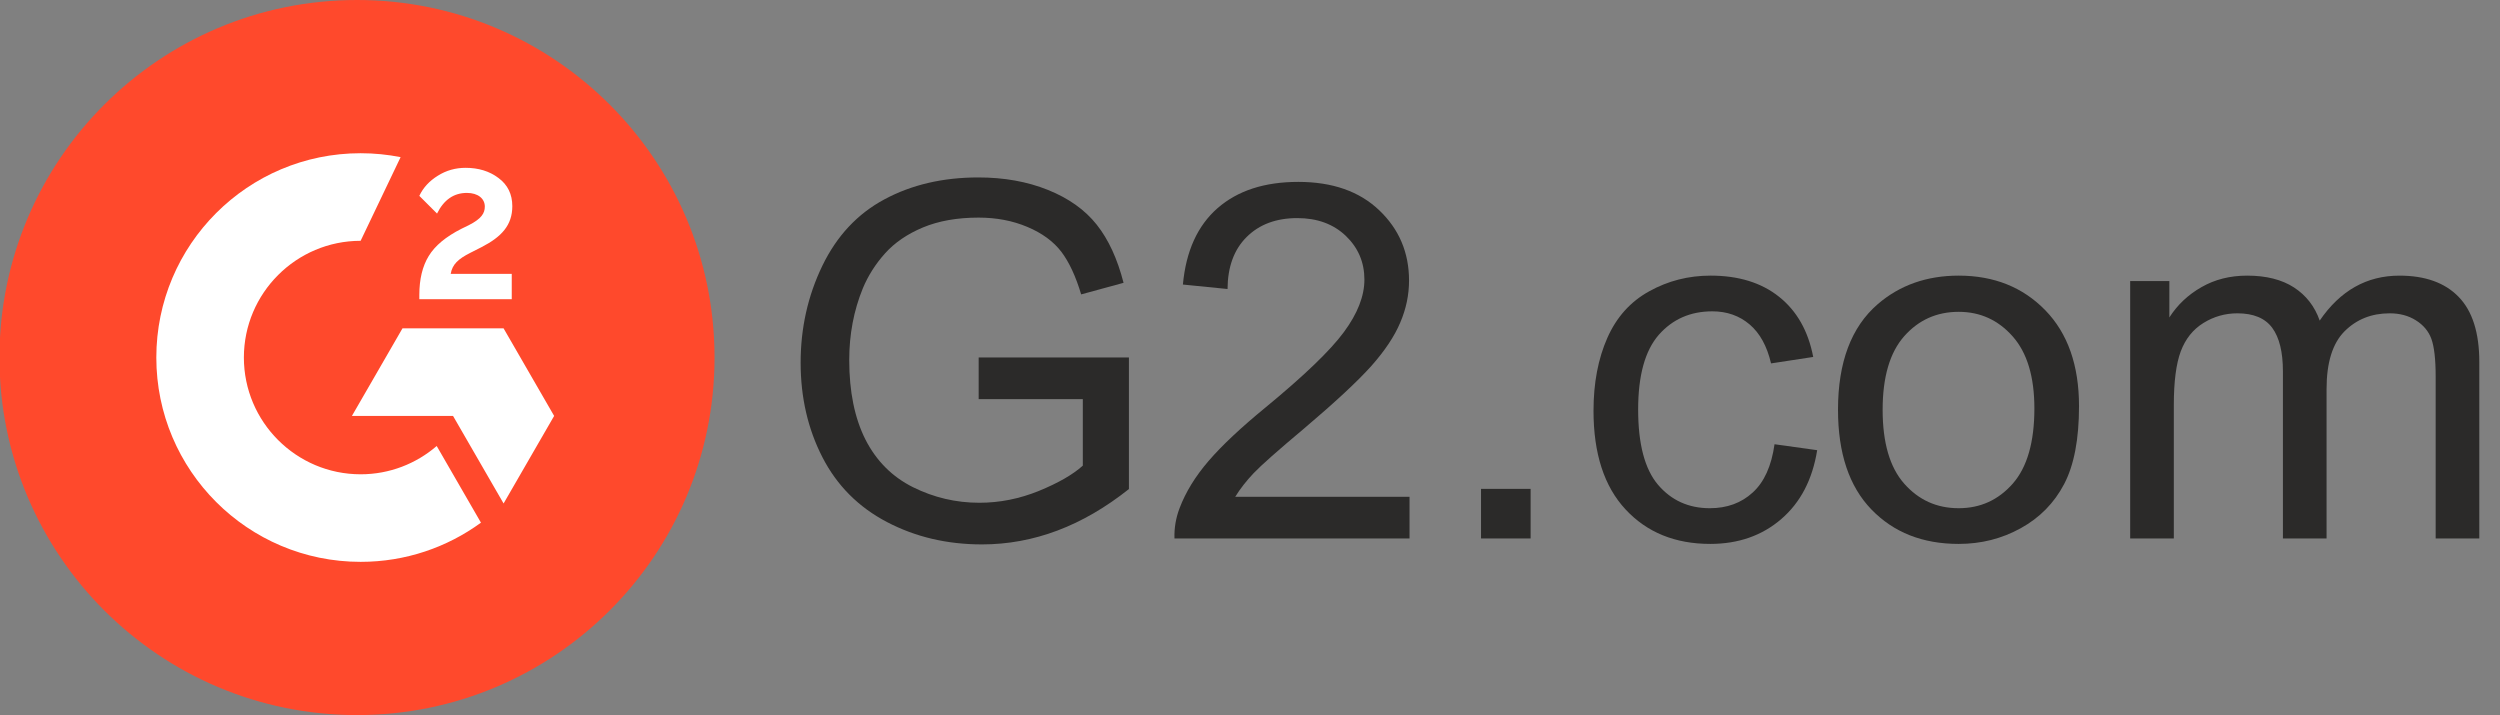
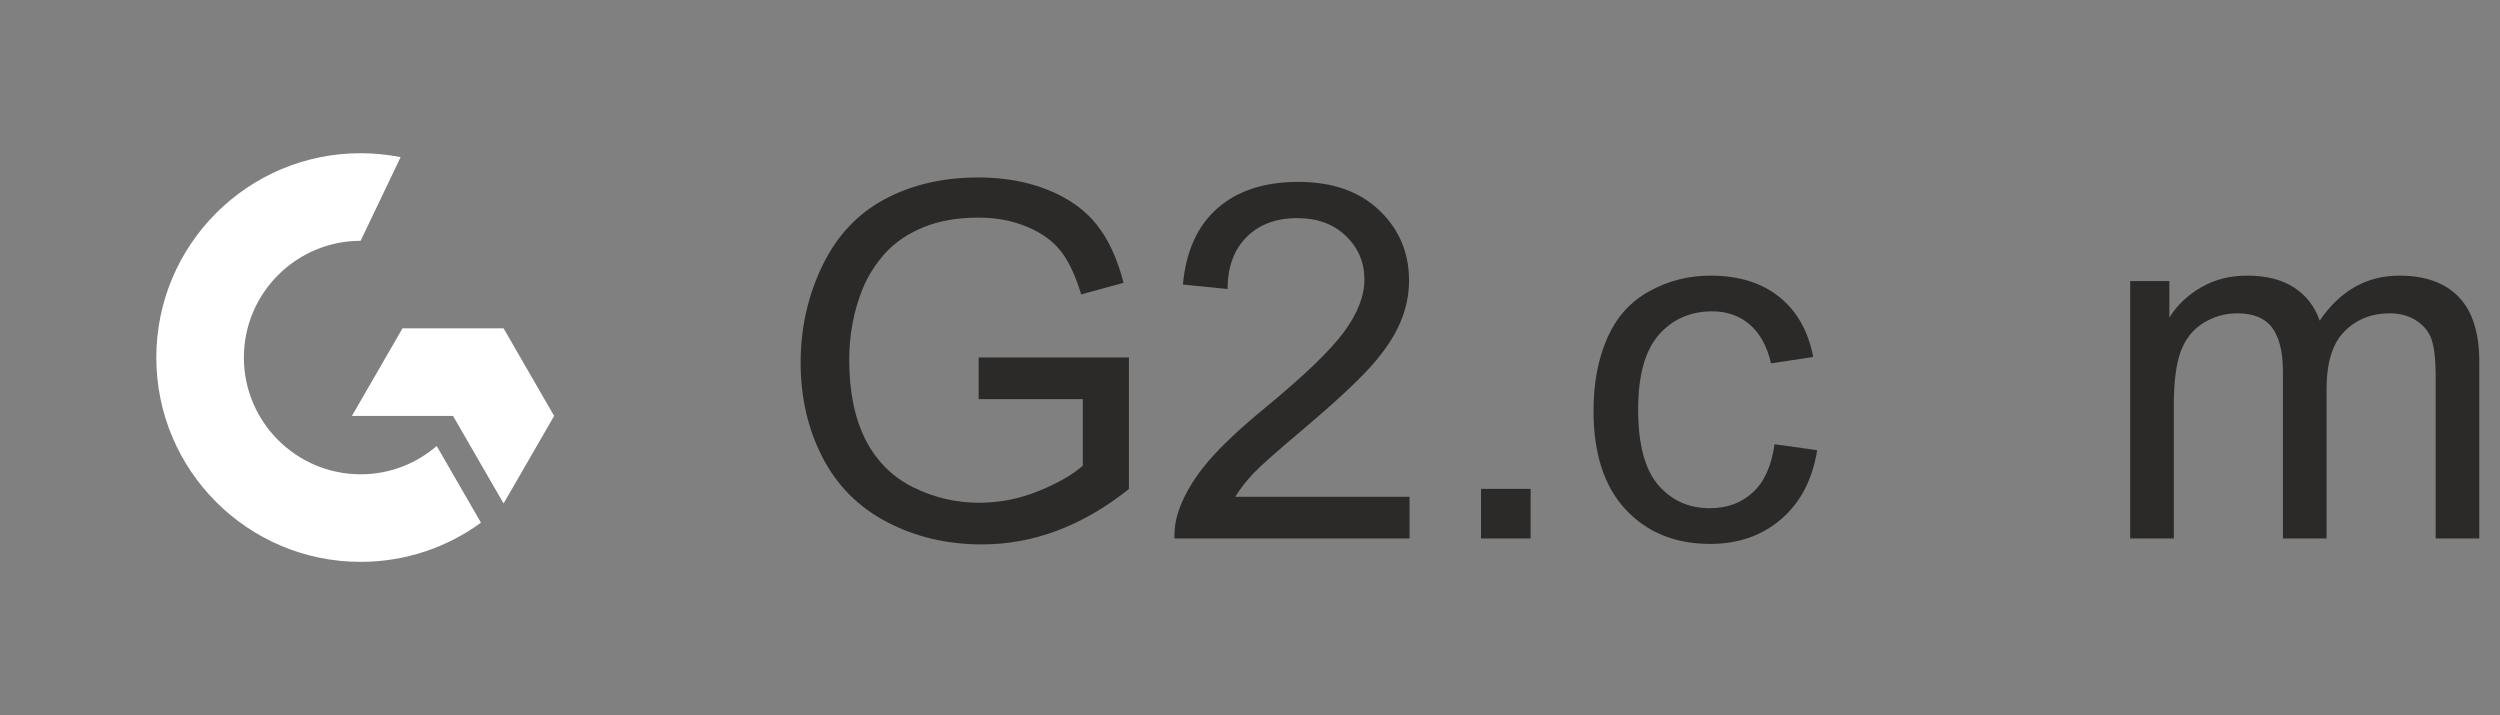
<svg xmlns="http://www.w3.org/2000/svg" xml:space="preserve" width="370mm" height="105.833mm" version="1.1" style="shape-rendering:geometricPrecision; text-rendering:geometricPrecision; image-rendering:optimizeQuality; fill-rule:evenodd; clip-rule:evenodd" viewBox="0 0 37000 10583.32">
  <rect x="0" y="0" width="37000" height="10583.32" fill="#808080" stroke="none" />
  <defs>
    <style type="text/css">
   
    .fil2 {fill:#2B2A29;fill-rule:nonzero}
    .fil0 {fill:#FF492C;fill-rule:nonzero}
    .fil1 {fill:white;fill-rule:nonzero}
   
  </style>
  </defs>
  <g id="Слой_x0020_1">
-     <path class="fil0" d="M10575.21 5299.57c-4.27,2918.95 -2371.76,5283.75 -5291.53,5283.75 -2922.6,0 -5291.81,-2369.05 -5291.81,-5291.64 0,-2922.58 2369.21,-5291.63 5291.81,-5291.63 2919.77,0 5287.26,2364.8 5291.53,5283.74l0 15.78z" />
-     <path class="fil1" d="M7573.81 4053.72l-903.6 0c24.48,-142.03 111.83,-221.34 289.41,-311.3l166.48 -84.52c297.57,-152.93 456.04,-324.98 456.04,-606.21 0,-177.42 -68.37,-316.8 -204.86,-417.69 -133.81,-101.04 -297.53,-150.15 -486.06,-150.15 -150,0 -286.63,38.18 -412.15,117.34 -122.91,76.37 -215.76,174.8 -273.05,297.57l262.11 262.11c101.04,-204.68 248.61,-305.72 442.18,-305.72 163.9,0 264.93,84.74 264.93,201.93 0,98.43 -49.14,180.2 -237.49,275.84l-106.43 51.89c-232.09,117.37 -393.21,251.22 -486.09,404 -92.71,150.15 -139.21,344.07 -139.21,576.16l0 62.83 1367.79 0 0 -374.08z" />
+     <path class="fil0" d="M10575.21 5299.57l0 15.78z" />
    <polygon class="fil1" points="7453.05,4859.71 5956.64,4859.71 5208.44,6155.6 6704.85,6155.6 7453.05,7451.49 8201.23,6155.6 " />
    <path class="fil1" d="M5337.31 7019.52c-952.75,0 -1727.91,-774.98 -1727.91,-1727.87 0,-952.75 775.16,-1727.73 1727.91,-1727.73l591.71 -1238.15c-191.45,-37.88 -389.19,-58.06 -591.71,-58.06 -1669.98,0 -3023.79,1353.96 -3023.79,3023.94 0,1669.98 1353.81,3023.76 3023.79,3023.76 665.79,0 1281.25,-215.29 1780.85,-580l-655.04 -1134.64c-302.61,260.74 -695.96,418.75 -1125.81,418.75z" />
    <path class="fil2" d="M14484.23 5906.8l0 -616.53 2223.89 0 0 1947.43c-341.29,271.56 -693.59,477.07 -1056.9,614.08 -363.3,137 -736.4,205.5 -1118.05,205.5 -516.22,0 -984.73,-110.09 -1406.75,-331.5 -420.8,-220.18 -740.07,-540.68 -954.14,-957.81 -215.3,-418.35 -322.94,-885.64 -322.94,-1400.63 0,-511.32 106.42,-988.39 320.49,-1432.44 214.07,-442.82 521.11,-771.87 922.34,-985.94 401.23,-215.3 863.62,-322.94 1387.17,-322.94 379.21,0 722.95,61.16 1029.99,184.71 307.03,123.55 548.01,294.8 721.72,513.77 174.92,220.18 307.04,507.65 397.56,861.17l-627.53 171.26c-79.52,-266.67 -177.38,-477.07 -293.59,-631.2 -117.43,-152.91 -283.79,-275.24 -501.53,-366.98 -216.52,-91.75 -457.5,-138.23 -722.95,-138.23 -316.82,0 -590.83,48.93 -823.25,145.57 -231.2,96.64 -417.13,223.86 -560.25,382.88 -141.9,157.8 -252,331.5 -330.28,519.88 -133.34,326.61 -200.62,678.91 -200.62,1059.35 0,469.73 80.74,862.39 240.98,1179.22 161.47,315.6 396.34,550.46 703.38,703.37 308.26,152.91 634.87,229.97 981.05,229.97 300.92,0 594.5,-58.71 880.75,-174.92 286.24,-117.44 502.76,-240.99 650.77,-374.32l0 -984.72 -1541.31 0z" />
    <path id="_1" class="fil2" d="M20861.08 7352.69l0 616.52 -3478.94 0c-4.9,-155.35 20.79,-304.59 75.84,-448.94 89.3,-236.08 232.42,-469.73 429.36,-698.48 196.95,-228.75 478.3,-492.97 844.05,-792.67 568.82,-468.51 955.37,-839.15 1157.2,-1113.16 203.06,-274.01 304.59,-533.34 304.59,-778 0,-255.66 -91.74,-470.95 -275.23,-647.1 -183.49,-174.92 -423.25,-263 -718.05,-263 -311.93,0 -561.48,92.97 -748.64,278.9 -187.15,184.72 -281.34,441.6 -283.79,770.66l-660.56 -66.06c45.26,-494.2 216.52,-870.96 512.54,-1130.29 297.26,-259.33 694.82,-389 1195.13,-389 503.98,0 903.99,139.45 1197.57,419.58 294.8,280.13 441.59,627.53 441.59,1040.99 0,210.4 -42.81,417.13 -129.66,620.2 -85.63,204.28 -228.75,418.35 -428.14,643.43 -200.62,223.86 -532.12,533.34 -994.51,924.78 -387.77,325.39 -637.32,545.58 -747.41,661.79 -110.09,116.21 -200.62,232.41 -272.79,349.85l2579.85 0z" />
    <polygon id="_2" class="fil2" points="21919.2,7969.21 21919.2,7235.25 22653.15,7235.25 22653.15,7969.21 " />
    <path id="_3" class="fil2" d="M26262.99 6574.7l631.2 88.07c-69.73,434.26 -245.88,773.1 -530.89,1018.97 -285.02,245.88 -636.1,368.21 -1050.78,368.21 -519.89,0 -938.24,-170.04 -1253.84,-510.1 -316.83,-340.07 -474.63,-826.93 -474.63,-1460.57 0,-411.02 68.5,-769.43 204.29,-1077.69 135.78,-307.04 342.51,-538.24 621.41,-691.15 277.68,-154.13 579.83,-231.19 907.66,-231.19 412.24,0 751.08,103.98 1012.86,313.15 263,209.18 431.81,506.43 505.2,890.53l-623.86 95.42c-59.94,-255.66 -165.14,-447.71 -318.05,-577.38 -151.68,-128.44 -335.17,-193.27 -550.46,-193.27 -325.39,0 -589.61,116.21 -793.9,348.62 -203.06,233.65 -304.59,600.62 -304.59,1104.61 0,511.32 97.86,881.97 293.58,1113.16 196.95,231.2 452.61,347.41 766.99,347.41 254.43,0 466.06,-77.07 634.87,-232.42 170.03,-154.13 277.68,-392.67 322.94,-714.38z" />
-     <path id="_4" class="fil2" d="M27202.46 6064.6c0,-703.38 195.72,-1224.48 588.38,-1563.33 326.61,-281.35 726.62,-422.02 1197.57,-422.02 522.33,0 950.47,171.25 1283.2,513.77 331.5,341.29 497.87,814.69 497.87,1417.75 0,489.31 -73.4,873.41 -220.19,1153.54 -146.79,280.12 -360.86,497.86 -642.21,653.22 -280.13,155.35 -587.16,232.42 -918.67,232.42 -533.34,0 -963.93,-170.04 -1292.98,-511.33 -329.06,-341.29 -492.97,-833.04 -492.97,-1474.02zm660.55 1.22c0,486.86 106.43,851.39 319.28,1092.37 214.07,242.2 481.96,363.31 806.12,363.31 320.5,0 587.17,-121.11 801.24,-364.53 212.84,-243.43 319.27,-614.08 319.27,-1111.95 0,-469.73 -107.65,-825.69 -321.72,-1066.68 -214.07,-242.2 -480.74,-363.3 -798.79,-363.3 -324.16,0 -592.05,119.87 -806.12,360.86 -212.85,240.98 -319.28,604.29 -319.28,1089.92z" />
    <path id="_5" class="fil2" d="M31526.67 7969.21l0 -3809.23 579.82 0 0 538.24c118.66,-185.94 277.68,-336.4 475.85,-448.94 198.17,-113.76 423.25,-170.03 676.46,-170.03 281.35,0 512.55,58.71 692.37,174.92 179.82,117.44 307.04,280.13 380.43,490.53 303.37,-444.04 696.04,-665.45 1180.45,-665.45 379.21,0 671.56,103.98 874.63,313.15 204.28,209.18 307.03,530.9 307.03,965.15l0 2611.66 -645.88 0 0 -2397.59c0,-256.88 -22.02,-442.82 -63.61,-556.58 -41.59,-113.76 -117.43,-204.28 -228.75,-274.01 -110.09,-69.72 -239.75,-103.98 -387.77,-103.98 -269.12,0 -491.75,89.3 -669.12,266.67 -177.37,178.6 -265.45,463.62 -265.45,855.06l0 2210.43 -645.88 0 0 -2472.21c0,-286.24 -52.6,-501.53 -157.8,-644.65 -105.2,-143.12 -277.68,-215.3 -516.21,-215.3 -181.05,0 -348.63,47.71 -502.76,143.13 -154.13,95.41 -265.45,234.86 -335.18,419.57 -68.5,183.49 -102.75,448.94 -102.75,795.12l0 1974.34 -645.88 0z" />
  </g>
</svg>